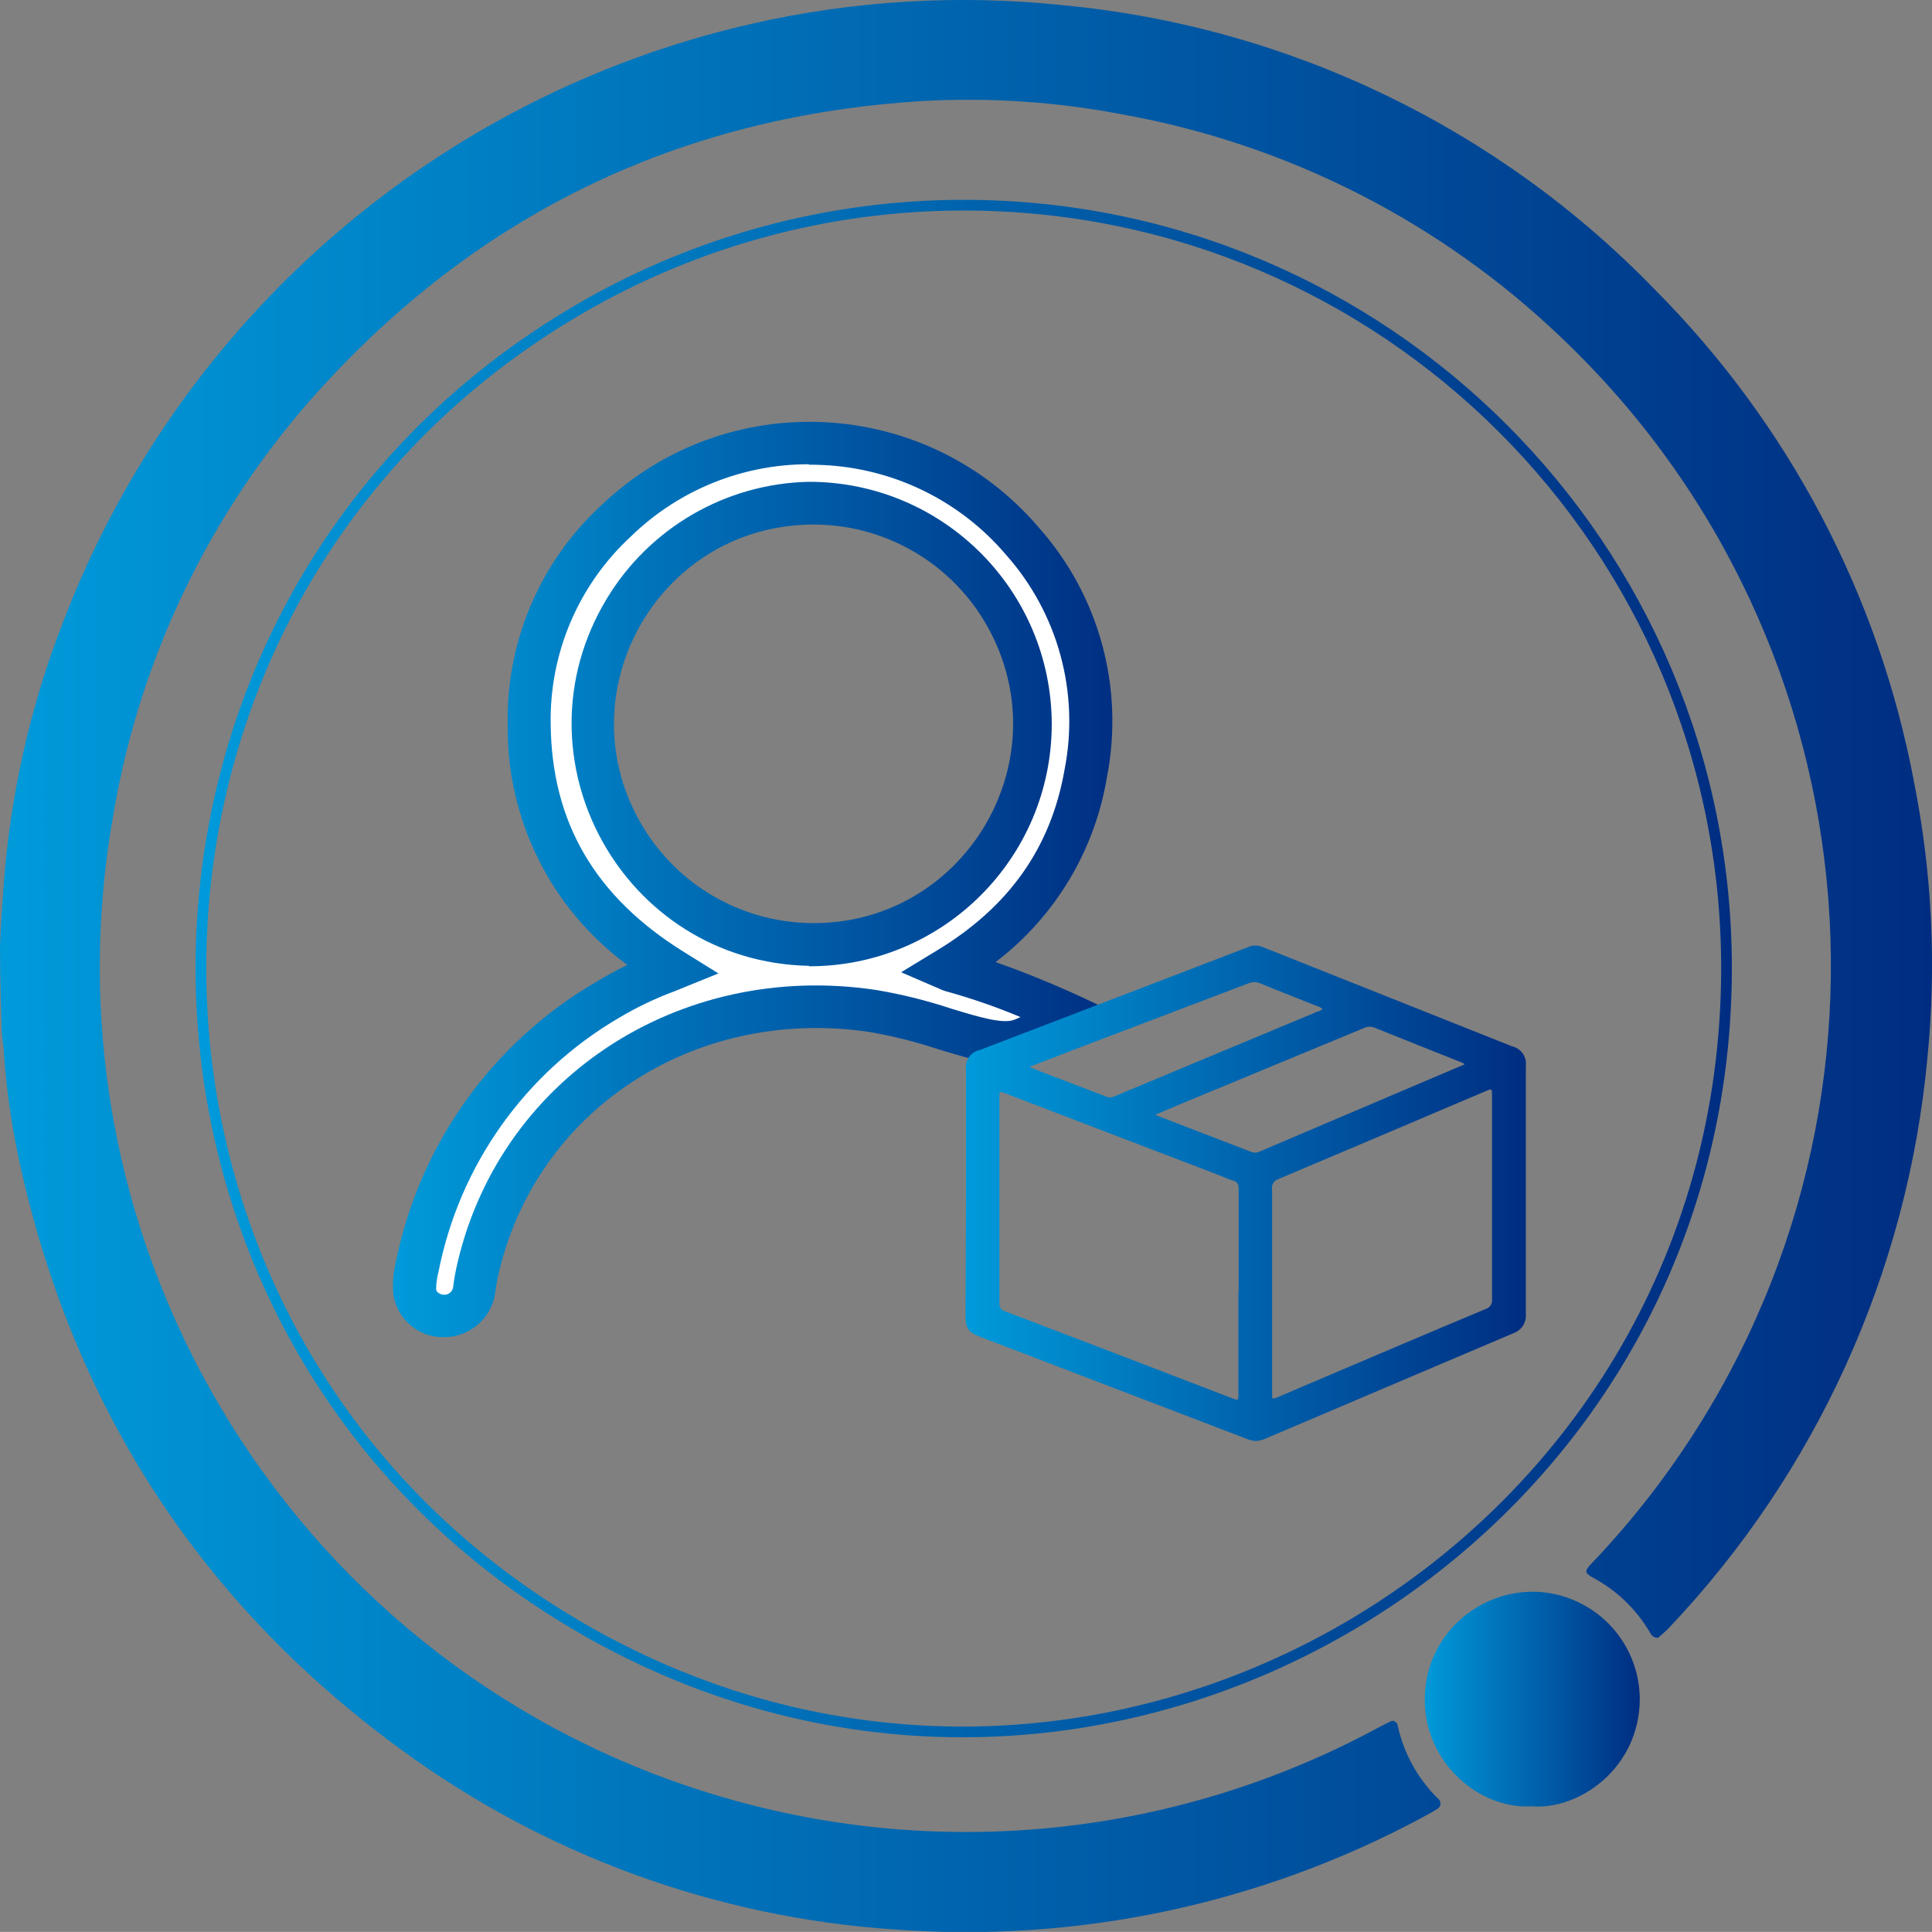
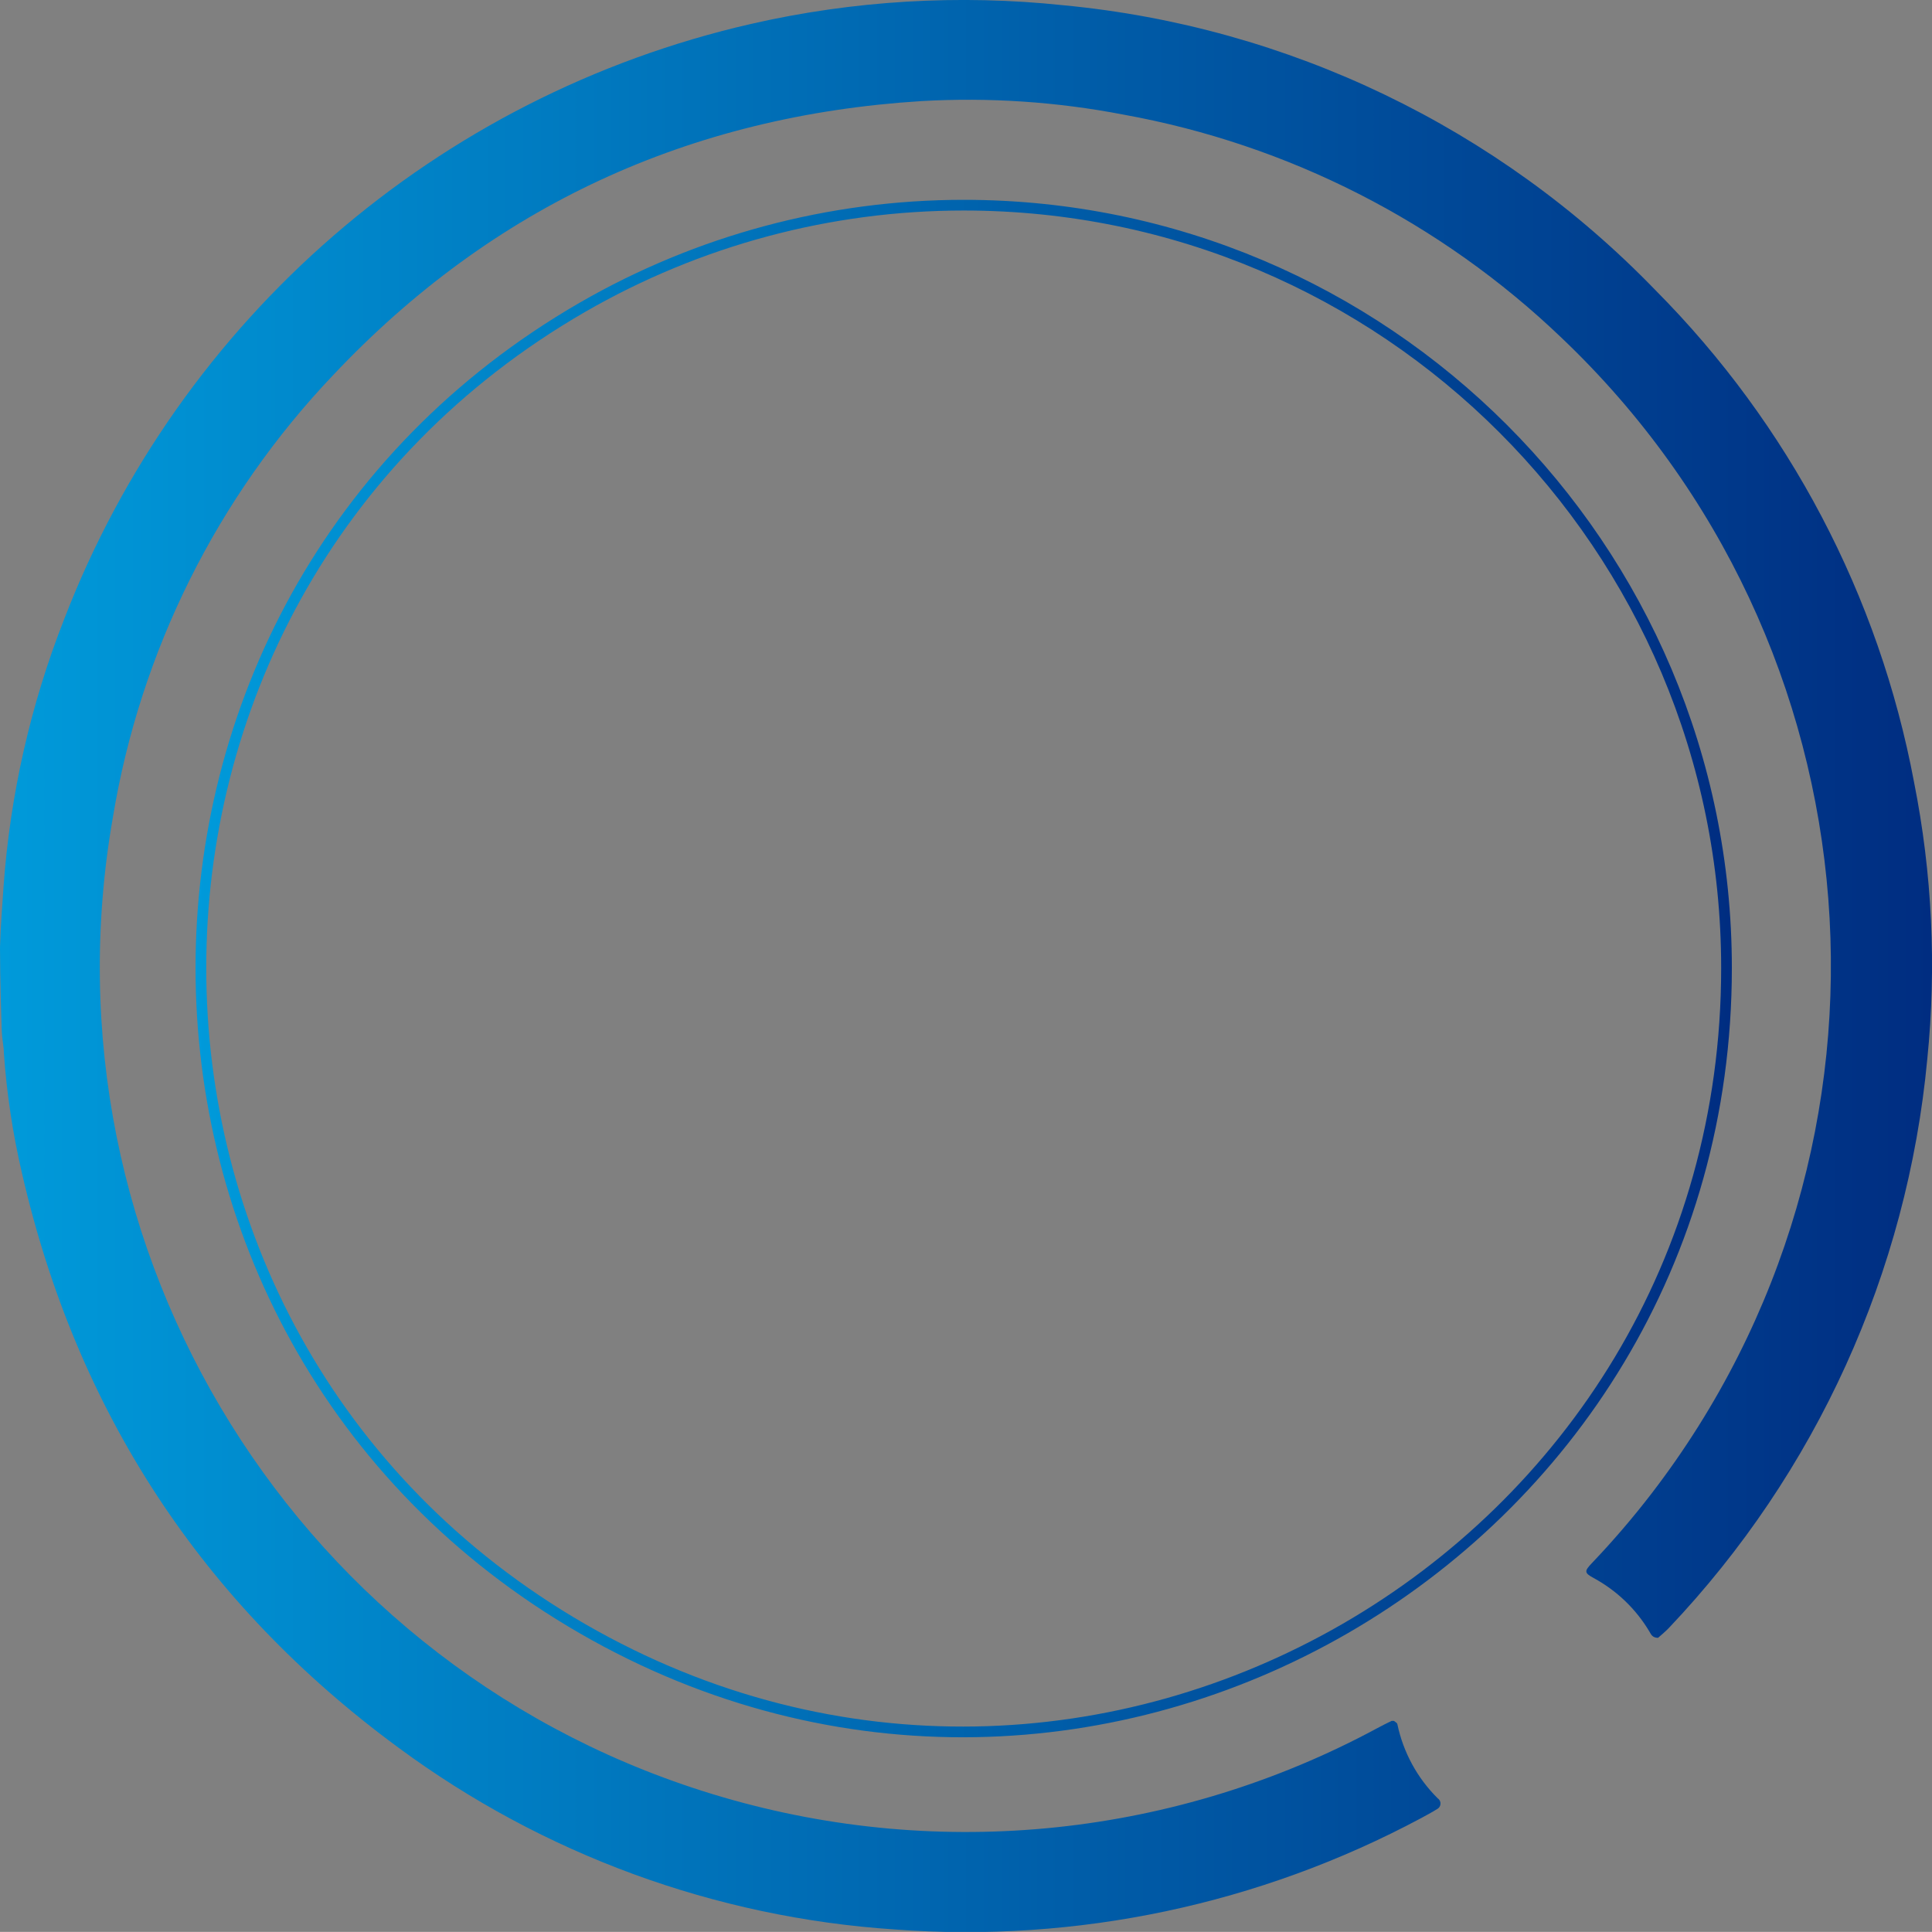
<svg xmlns="http://www.w3.org/2000/svg" xmlns:xlink="http://www.w3.org/1999/xlink" viewBox="0 0 180.61 180.6">
  <rect x="0" y="0" width="180.61" height="180.6" fill="#808080" stroke="none" />
  <defs>
    <style>.cls-1{fill:#fff;}.cls-2{fill:none;stroke-miterlimit:10;stroke:url(#linear-gradient);}.cls-3,.cls-4{fill-rule:evenodd;}.cls-3{fill:url(#linear-gradient-2);}.cls-4{fill:url(#linear-gradient-3);}.cls-5{fill:url(#linear-gradient-4);}.cls-6{fill:url(#linear-gradient-5);}</style>
    <linearGradient id="linear-gradient" x1="18.28" y1="90.49" x2="161.9" y2="90.49" gradientUnits="userSpaceOnUse" gradientTransform="matrix(1, 0, 0, 1, 0, 0)">
      <stop offset="0" stop-color="#009ada" />
      <stop offset="1" stop-color="#002d81" />
    </linearGradient>
    <linearGradient id="linear-gradient-2" x1="0" y1="90.3" x2="180.61" y2="90.3" gradientTransform="matrix(1, 0, 0, 1, 0, 0)" xlink:href="#linear-gradient" />
    <linearGradient id="linear-gradient-3" x1="133.16" y1="158.85" x2="153.25" y2="158.85" gradientTransform="matrix(1, 0, 0, 1, 0, 0)" xlink:href="#linear-gradient" />
    <linearGradient id="linear-gradient-4" x1="36.73" y1="82.24" x2="104.94" y2="82.24" gradientTransform="matrix(1, 0, 0, 1, 0, 0)" xlink:href="#linear-gradient" />
    <linearGradient id="linear-gradient-5" x1="90.31" y1="111.57" x2="142.65" y2="111.57" gradientTransform="matrix(1, 0, 0, 1, 0, 0)" xlink:href="#linear-gradient" />
  </defs>
  <path class="cls-2" d="M 161.4 90.49 C 161.4 145.384 101.975 179.694 54.435 152.246 C 6.895 124.799 6.895 56.181 54.435 28.734 C 65.275 22.475 77.572 19.18 90.09 19.18 C 129.473 19.18 161.4 51.107 161.4 90.49" />
  <path class="cls-3" d="M 0 88.57 C 0.06 86.38 0.24 84.37 0.33 82.9 C 0.943 74.321 2.855 65.885 6 57.88 C 16.815 29.814 40.873 8.961 70.19 2.24 C 79.764 0.05 89.633 -0.541 99.4 0.49 C 120.43 2.482 140.057 11.922 154.74 27.11 C 167.231 39.673 175.659 55.699 178.93 73.11 C 180.626 81.631 181.044 90.356 180.17 99 C 178.301 118.94 169.789 137.675 156 152.2 C 155.67 152.54 155.3 152.85 155 153.11 C 154.46 153.11 154.34 152.77 154.19 152.52 C 152.935 150.415 151.135 148.688 148.98 147.52 C 148.1 147.04 148.09 146.88 148.83 146.11 C 150.789 144.055 152.638 141.899 154.37 139.65 C 179.633 106.796 176.021 60.172 146 31.6 C 134.683 20.759 120.423 13.493 105 10.71 C 98.793 9.514 92.461 9.09 86.15 9.45 C 64.49 10.8 46.06 19.25 31.15 35.06 C 20.292 46.47 13.115 60.88 10.55 76.42 C 3.447 117.01 27.995 156.451 67.55 168 C 88.015 173.99 110.016 171.669 128.78 161.54 C 129.21 161.31 129.64 161.09 130.08 160.88 C 130.16 160.87 130.24 160.87 130.32 160.88 C 130.43 160.98 130.61 161.06 130.63 161.18 C 131.181 163.814 132.496 166.228 134.41 168.12 C 134.778 168.37 134.739 168.924 134.34 169.12 C 133.86 169.43 133.34 169.69 132.86 169.96 C 117.765 178.036 100.682 181.647 83.61 180.37 C 66.846 179.253 50.754 173.353 37.24 163.37 C 18.87 149.87 7.16 131.92 2.06 109.7 C 1.194 105.991 0.625 102.219 0.36 98.42 C 0.36 97.78 0.21 97.35 0.16 96.32 C 0.14 95.75 0 91.49 0 88.57 Z" />
-   <path class="cls-4" d="M 143.2 168.86 C 138.25 169.17 133.13 164.7 133.2 158.86 C 133.2 151.127 141.571 146.294 148.268 150.161 C 151.375 151.955 153.29 155.271 153.29 158.86 C 153.26 165.25 147.67 169.22 143.2 168.86 Z" />
-   <path class="cls-1" d="M 81.62 94.52 C 64.56 92 48.21 102.21 44.57 119.06 C 44.45 119.58 44.37 120.12 44.3 120.65 C 44.062 122.006 42.887 122.996 41.51 123 C 40.117 123.042 38.919 122.022 38.74 120.64 C 38.717 119.885 38.805 119.13 39 118.4 C 41.066 107.891 47.56 98.781 56.82 93.4 C 58.58 92.35 60.431 91.46 62.35 90.74 L 62.78 90.57 C 54.29 85.28 49.57 77.77 49.46 67.68 C 49.335 60.475 52.298 53.56 57.6 48.68 C 68.492 38.315 85.856 39.229 95.6 50.68 C 100.813 56.578 102.992 64.561 101.5 72.29 C 100.09 80.38 95.59 86.41 88.5 90.65 C 88.608 90.708 88.722 90.755 88.84 90.79 C 102.38 94.25 101.36 96.87 95.67 97.19 C 92.45 97.38 87.67 95.48 81.55 94.56 M 96.25 67.76 C 96.304 51.871 79.138 41.883 65.351 49.78 C 51.564 57.678 51.497 77.539 65.23 85.53 C 68.39 87.369 71.983 88.335 75.64 88.33 C 87.041 88.347 96.298 79.121 96.32 67.72" />
-   <path class="cls-5" d="M 41.5 125 C 39.06 125.054 36.99 123.219 36.75 120.79 C 36.695 119.853 36.779 118.913 37 118 C 39.215 106.968 46.052 97.415 55.78 91.76 C 56.7 91.2 57.65 90.69 58.65 90.21 C 51.521 84.971 47.354 76.617 47.46 67.77 C 47.301 59.989 50.487 52.514 56.21 47.24 C 67.923 36.047 86.64 37.011 97.14 49.35 C 102.755 55.688 105.102 64.277 103.49 72.59 C 102.364 79.493 98.635 85.702 93.07 89.94 C 97.17 91.36 100.95 93.14 101.16 93.23 L 104.94 95 L 101.17 96.82 C 101.06 96.88 98.33 98.19 96.54 98.97 C 94.07 100.04 91.13 99.13 87.72 98.09 C 85.632 97.397 83.497 96.859 81.33 96.48 C 64.86 94.01 49.89 103.88 46.52 119.48 C 46.42 119.96 46.34 120.48 46.28 120.93 C 45.915 123.275 43.894 125.004 41.52 125 L 41.5 125 Z M 75.62 43.4 C 69.414 43.389 63.45 45.804 59 50.13 C 54.089 54.65 51.352 61.057 51.48 67.73 C 51.58 76.88 55.63 83.81 63.85 88.94 L 67.16 91 L 63.39 92.53 L 63.07 92.66 C 61.257 93.332 59.51 94.169 57.85 95.16 C 49.097 100.281 42.962 108.911 41 118.86 C 40.853 119.405 40.776 119.966 40.77 120.53 C 40.77 120.77 41.14 121.04 41.54 121.04 C 41.932 121.039 42.27 120.764 42.35 120.38 C 42.44 119.68 42.53 119.14 42.64 118.63 C 46.44 101 63.35 89.75 81.92 92.55 C 84.295 92.949 86.635 93.531 88.92 94.29 C 91.46 95.06 93.86 95.8 94.92 95.29 L 95.4 95.08 C 93.121 94.124 90.783 93.315 88.4 92.66 C 88.196 92.603 87.998 92.526 87.81 92.43 L 84.24 90.89 L 87.53 88.89 C 94.33 84.79 98.26 79.24 99.53 71.89 C 100.922 64.737 98.904 57.343 94.07 51.89 C 89.769 46.815 83.546 43.764 76.9 43.47 C 76.47 43.45 76.05 43.44 75.62 43.44 L 75.62 43.4 Z M 75.62 90.29 C 58.203 89.924 47.714 70.841 56.74 55.941 C 60.753 49.315 67.876 45.203 75.62 45.04 L 75.69 45.04 C 88.192 45.079 98.309 55.218 98.32 67.72 C 98.298 80.221 88.151 90.341 75.65 90.33 L 75.62 90.29 Z M 75.62 49.04 C 61.282 49.372 52.681 65.101 60.138 77.351 C 63.438 82.774 69.273 86.143 75.62 86.29 C 89.958 86.622 99.278 71.309 92.397 58.726 C 89.055 52.615 82.583 48.879 75.62 49.04 Z" />
-   <path class="cls-6" d="M 90.31 111.55 L 90.31 100.05 C 90.157 99.166 90.739 98.322 91.62 98.15 L 114.12 89.52 L 116.72 88.52 C 117.13 88.35 117.59 88.35 118 88.52 L 129.56 93.12 L 141.34 97.81 C 142.194 98 142.76 98.813 142.64 99.68 C 142.64 107.413 142.64 115.147 142.64 122.88 C 142.693 123.655 142.223 124.371 141.49 124.63 L 133.34 128.09 L 118.2 134.53 C 117.69 134.753 117.11 134.753 116.6 134.53 L 91.6 124.96 C 90.51 124.54 90.26 124.17 90.26 122.96 L 90.31 111.55 Z M 115.79 120.74 C 115.79 117.55 115.79 114.36 115.79 111.17 C 115.79 110.73 115.69 110.47 115.24 110.35 C 114.79 110.23 114.39 110.02 113.96 109.86 L 94 102.22 C 93.44 102 93.43 102 93.43 102.6 C 93.43 109 93.43 115.4 93.43 121.8 C 93.379 122.163 93.613 122.506 93.97 122.59 C 101.063 125.29 108.147 128.003 115.22 130.73 C 115.76 130.93 115.77 130.93 115.77 130.36 L 115.77 120.74 M 118.92 120.64 L 118.92 130.27 C 118.92 130.82 118.92 130.83 119.43 130.62 L 122.33 129.38 C 127.84 127.04 133.33 124.69 138.86 122.38 C 139.27 122.269 139.535 121.871 139.48 121.45 C 139.48 115.13 139.48 108.797 139.48 102.45 C 139.48 101.76 139.48 101.75 138.85 102.02 C 132.41 104.75 125.99 107.49 119.54 110.21 C 119.102 110.328 118.831 110.765 118.92 111.21 C 118.92 114.35 118.92 117.5 118.92 120.64 M 136.92 99.48 C 136.861 99.434 136.797 99.394 136.73 99.36 C 134 98.27 131.27 97.19 128.54 96.09 C 128.222 95.948 127.858 95.948 127.54 96.09 L 110.65 103.09 L 108 104.21 C 108.16 104.28 108.22 104.32 108.29 104.34 L 116.96 107.68 C 117.19 107.78 117.45 107.78 117.68 107.68 L 132.77 101.26 L 136.87 99.52 M 96.29 99.74 C 96.426 99.818 96.566 99.888 96.71 99.95 L 103.4 102.51 C 103.632 102.616 103.898 102.616 104.13 102.51 L 123.13 94.58 C 123.32 94.547 123.494 94.456 123.63 94.32 C 123.474 94.186 123.289 94.09 123.09 94.04 C 121.34 93.34 119.58 92.66 117.84 91.94 C 117.468 91.774 117.042 91.774 116.67 91.94 L 101.52 97.7 L 96.32 99.7" />
</svg>